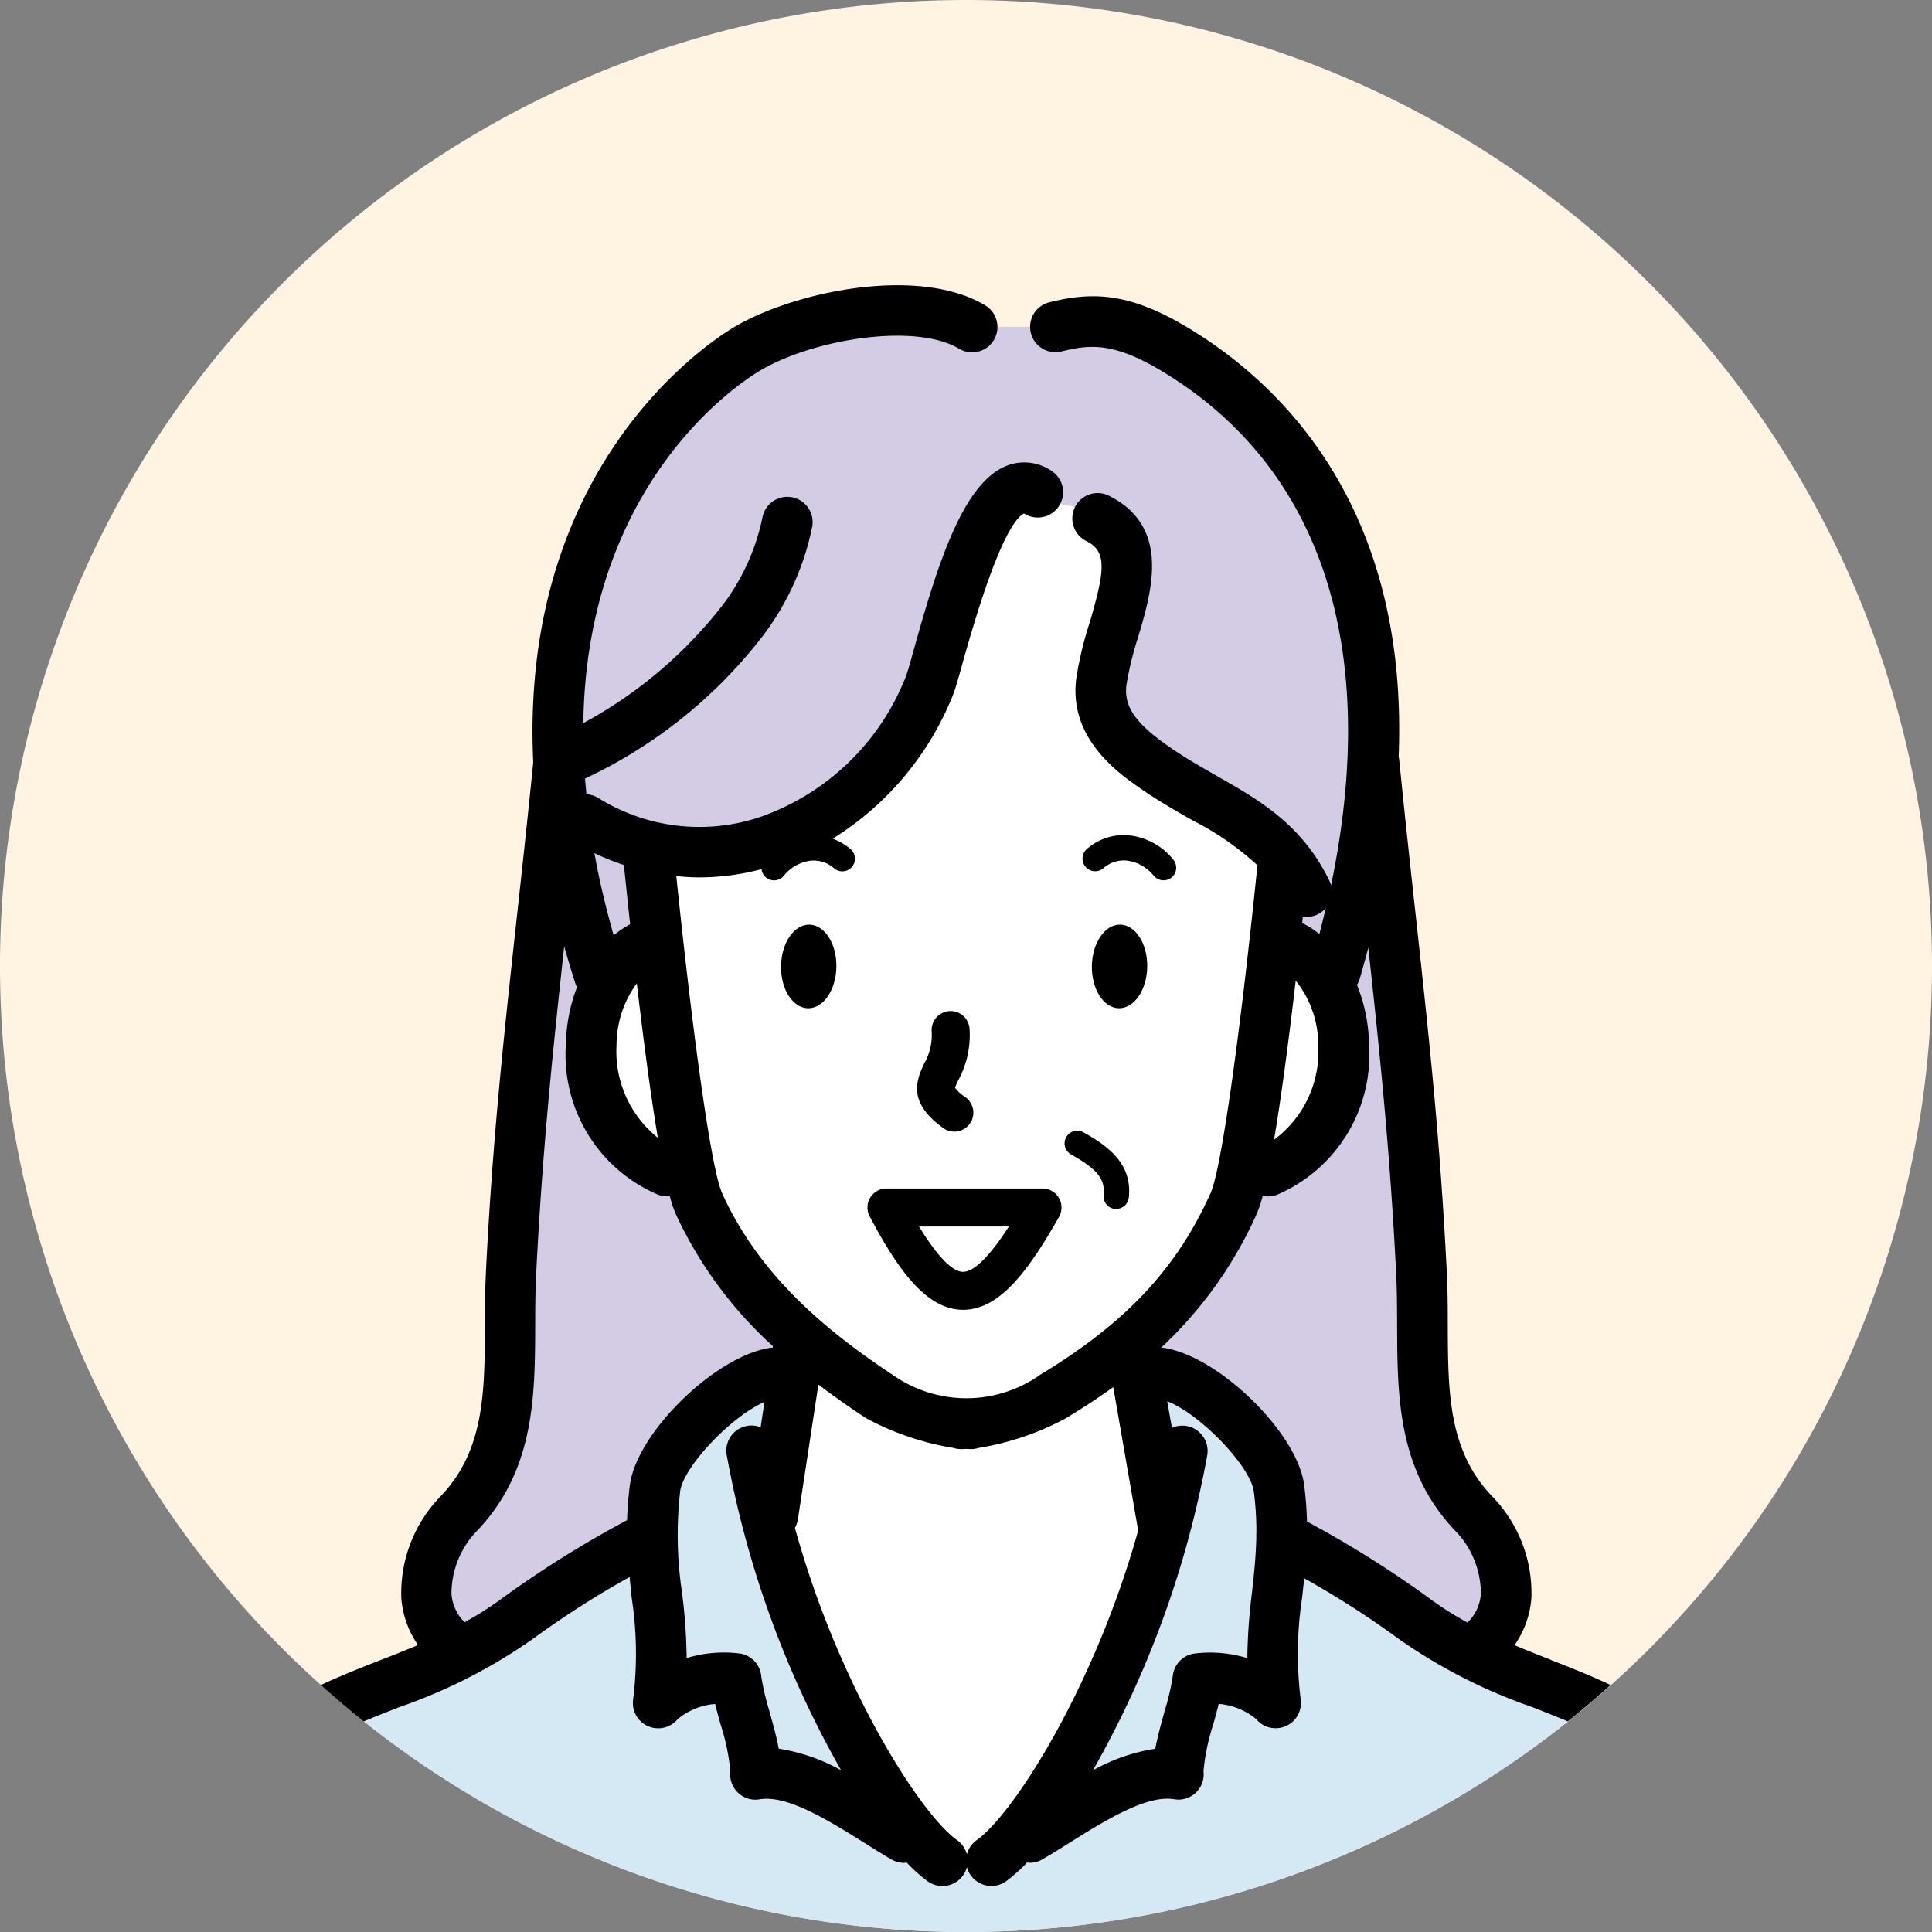
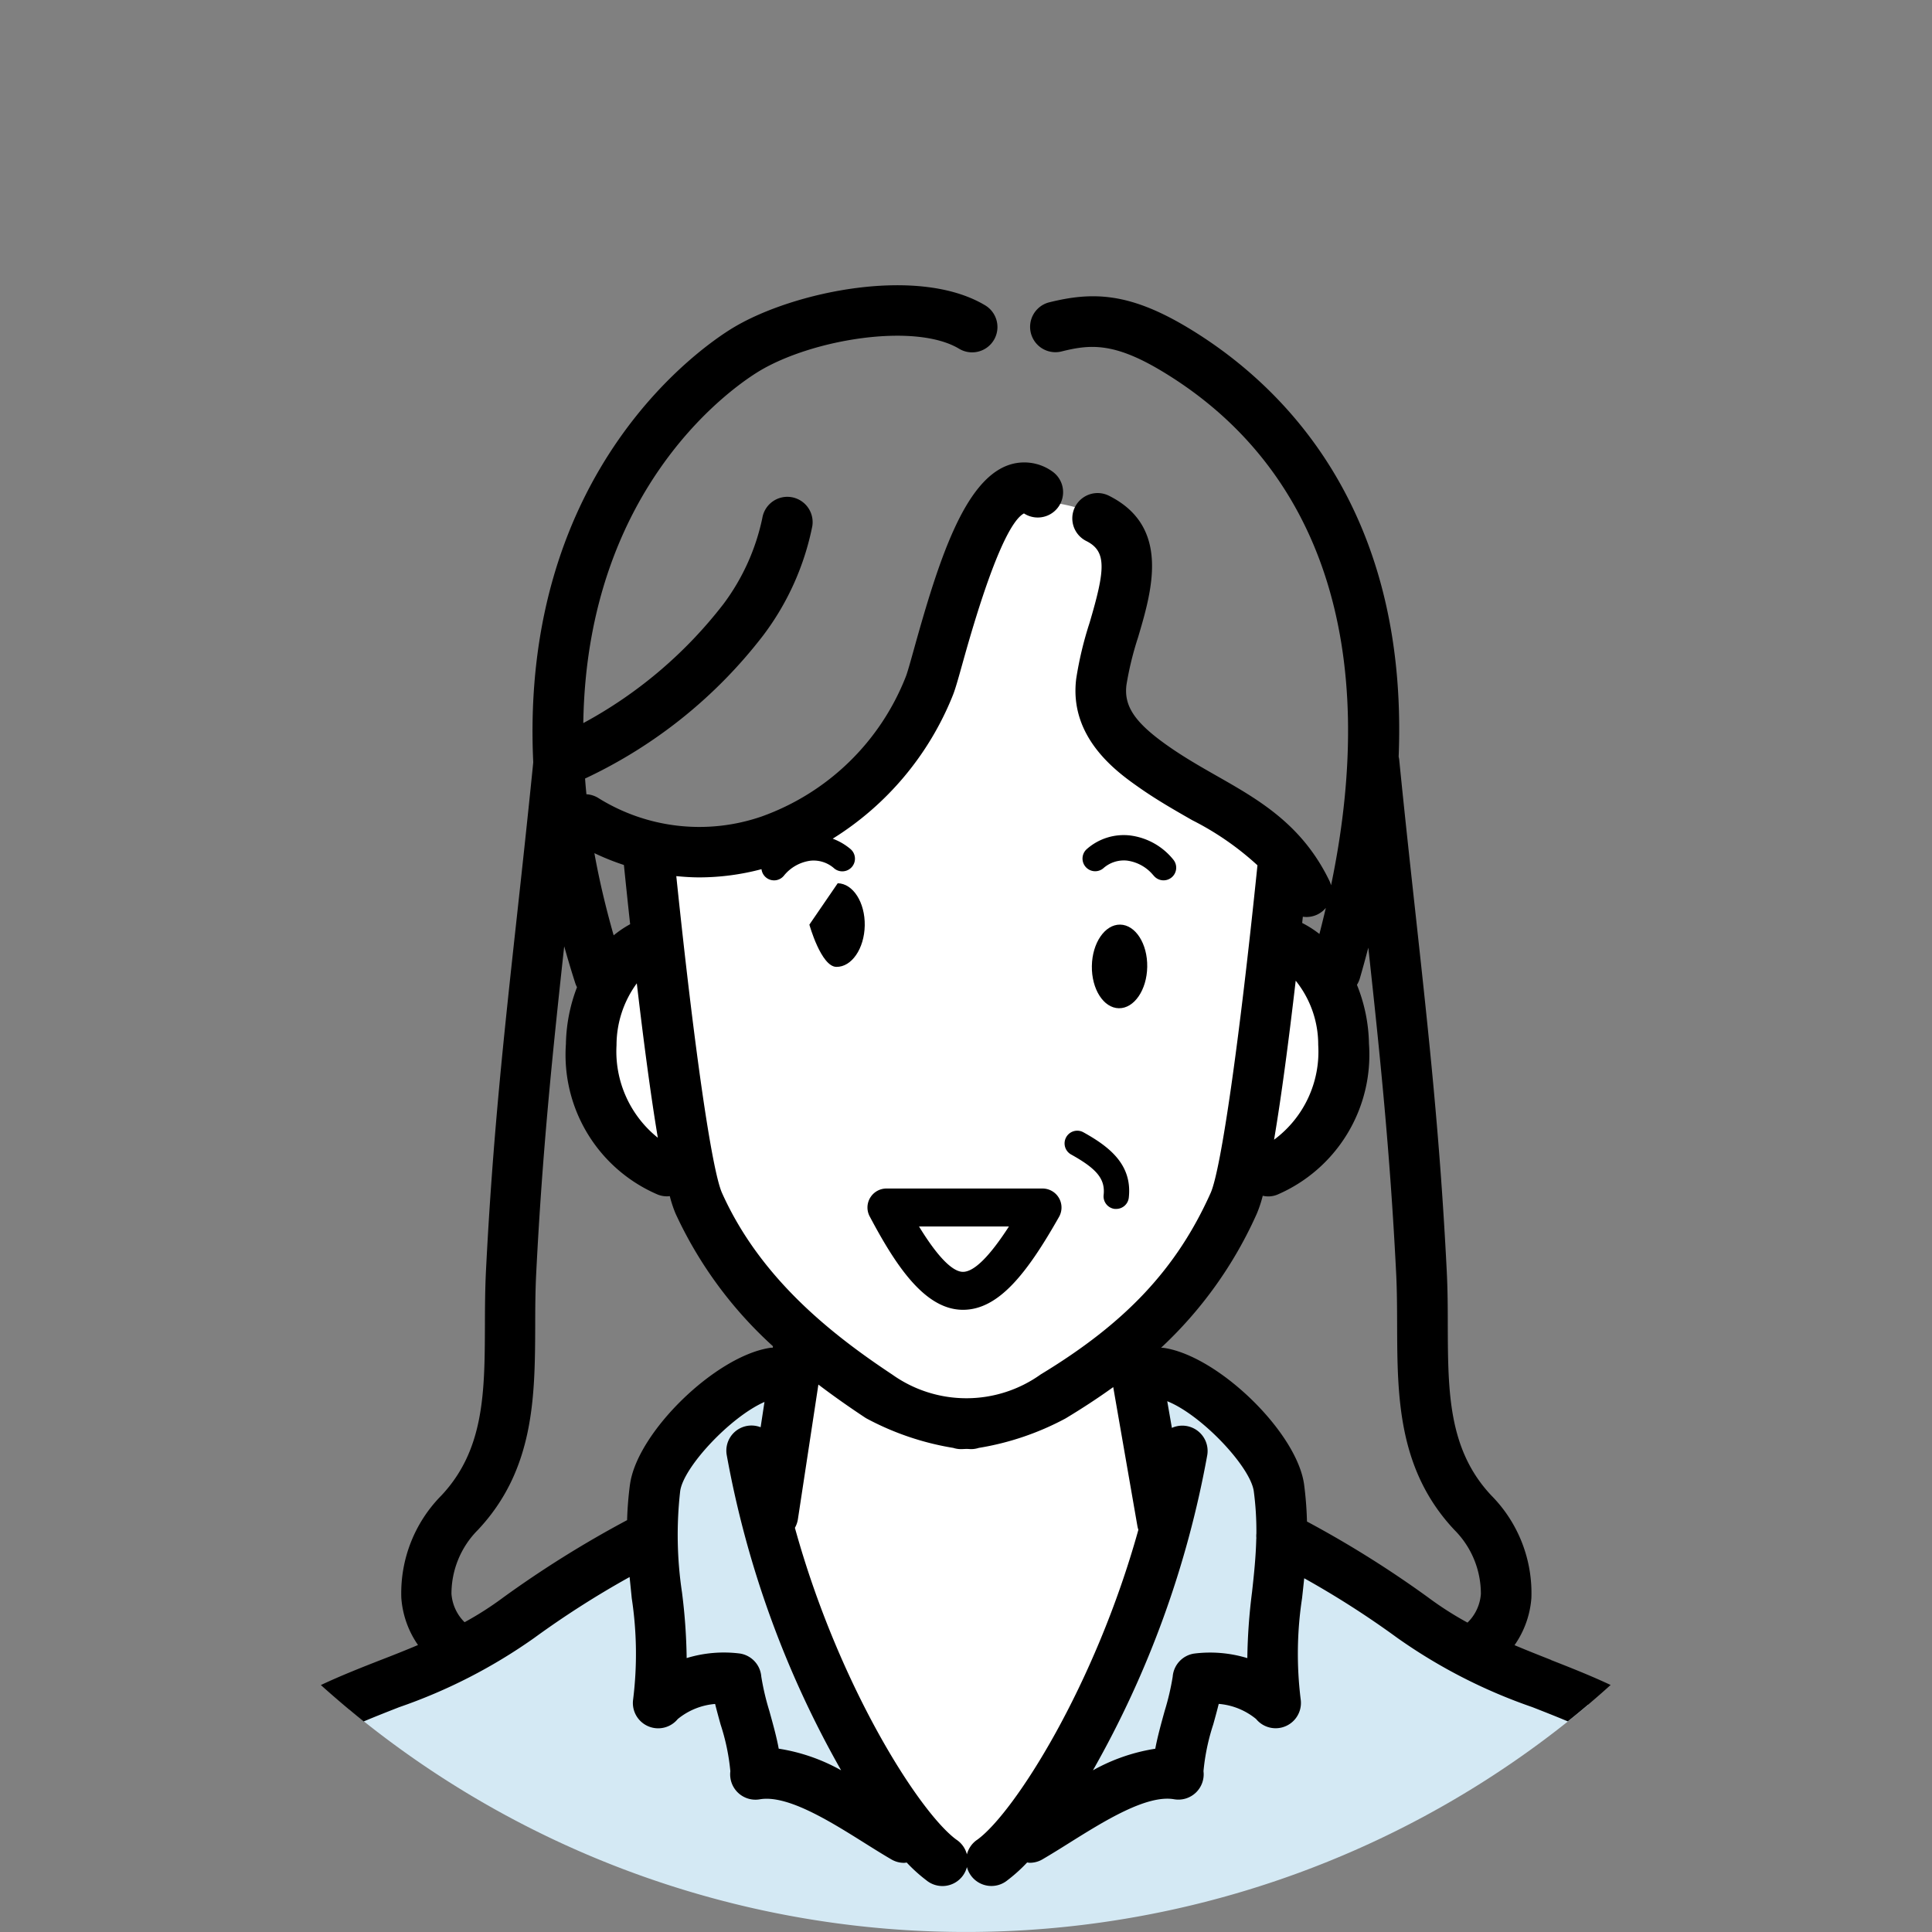
<svg xmlns="http://www.w3.org/2000/svg" width="90.244" height="90.244" viewBox="0 0 90.244 90.244">
  <rect x="0" y="0" width="90.244" height="90.244" fill="#808080" stroke="none" />
-   <path id="パス_4448" data-name="パス 4448" d="M1147.344,325.133a45.122,45.122,0,1,1-45.122-45.122,45.122,45.122,0,0,1,45.122,45.122" transform="translate(-1057.1 -280.011)" fill="#fff3e1" />
  <path id="パス_4544" data-name="パス 4544" d="M1098.472,458.426a45.116,45.116,0,0,0,57.878-.211c-1.745-.787-3.475-1.532-4.47-2.122-3.378-2-6.734-4.086-9.845-5.746a15.276,15.276,0,0,0-.128-2.259c-.246-1.865-3.53-5.078-5.555-5.377h-18.02c-2.024.3-5.308,3.512-5.555,5.377a15.457,15.457,0,0,0-.121,2.6c-2.888,1.584-5.966,3.488-9.062,5.322-1.119.663-3.169,1.524-5.125,2.419" transform="translate(-1082.165 -378.582)" fill="#d4e9f4" />
-   <path id="パス_4545" data-name="パス 4545" d="M1155.731,371.45c-2.43-3.385-2-10.118-2.336-17.766-.33-7.563-1.96-20.6-1.96-20.6-1.182-11.086-6.612-13.9-9.232-14.855-4.336-1.577-3.947-1.736-5.6-1.042h-3.862s-1.661-1.893-7.65-.5c-2.715.63-10.612,6.054-11.5,16.4,0,0-1.415,10.97-1.955,18.52-.519,7.257-.022,12.368-.779,15.936-1.215,5.728-6.943,7.463-1.649,11.2l8.158-4.513s-.347-2.343,2.17-5.641,13.279-5.294,13.279-5.294,10.588,2.43,12.844,5.467,2,5.294,2,5.294l8.765,5.294c2-3.472.784-5.839-.694-7.9" transform="translate(-1087.334 -301.922)" fill="#d4cce5" />
  <path id="パス_4546" data-name="パス 4546" d="M1159.093,359.889l.244-3.771-.911-1.692c-3.664-2.2-4.88-1.422-7.57-5.327a29.375,29.375,0,0,1,.781-6.509c.821-3.011-3.558-3.211-3.558-3.211-4.513-1.215-3.819,13.539-11.282,15.1a29.649,29.649,0,0,1-6.943.955l.047,4.455c-4.036,1.339-4.56,9.171.566,10.748,0,0,1.439,1.413,1.478,1.5a12.99,12.99,0,0,0,4.646,5.8c.918.737-.575,5.788-.575,5.788l-1.215,1.3s1.154,6.586,2.517,9.72a16.978,16.978,0,0,0,7.29,8.245s3.211-1.562,5.728-6.683a76.078,76.078,0,0,0,3.267-9.292l-.078-1.579s-1.966-6.259-1.052-6.981c2.253-1.78,3.085-3.272,4.452-6.322a5.738,5.738,0,0,0,.279-.894l2.418-1.317c2.546-1.98,3.507-8.7-.528-10.038" transform="translate(-1099.295 -315.935)" fill="#fff" />
-   <path id="パス_4547" data-name="パス 4547" d="M1150.979,389.584c-.714-.012-1.307.854-1.324,1.933s.546,1.962,1.26,1.973,1.307-.852,1.326-1.932-.548-1.962-1.262-1.974" transform="translate(-1113.173 -346.394)" />
+   <path id="パス_4547" data-name="パス 4547" d="M1150.979,389.584s.546,1.962,1.26,1.973,1.307-.852,1.326-1.932-.548-1.962-1.262-1.974" transform="translate(-1113.173 -346.394)" />
  <path id="パス_4548" data-name="パス 4548" d="M1188.7,380.85a.591.591,0,1,0,.935-.723,3.084,3.084,0,0,0-2.036-1.14,2.608,2.608,0,0,0-2,.627.591.591,0,1,0,.758.908,1.44,1.44,0,0,1,1.11-.359,1.917,1.917,0,0,1,1.229.688" transform="translate(-1134.822 -339.964)" />
  <path id="パス_4549" data-name="パス 4549" d="M1186.492,391.516c-.017,1.078.546,1.962,1.261,1.973s1.307-.852,1.325-1.932-.548-1.962-1.262-1.974-1.307.854-1.324,1.933" transform="translate(-1135.491 -346.394)" />
  <path id="パス_4550" data-name="パス 4550" d="M1152.6,378.018c-.567-.223-1.14-.45-1.714-.692a4.409,4.409,0,0,0,.787-2.2,6.477,6.477,0,0,0-1.87-4.791c-2.015-2.143-2.024-4.837-2.035-7.958,0-.826-.005-1.681-.049-2.541-.313-6.212-.841-11.036-1.451-16.621-.25-2.279-.508-4.637-.771-7.27a1.148,1.148,0,0,0-.024-.117c.472-11.742-5.576-17.48-9.852-20.046-2.753-1.652-4.464-1.681-6.491-1.175a1.183,1.183,0,0,0,.573,2.295c1.317-.329,2.425-.458,4.7.908,7.474,4.484,10.222,12.936,7.913,24.023a1.215,1.215,0,0,0-.077-.21c-1.273-2.63-3.289-3.778-5.239-4.888-.757-.431-1.539-.876-2.311-1.419-1.531-1.077-2.054-1.846-1.931-2.839a14.869,14.869,0,0,1,.545-2.232c.645-2.179,1.528-5.164-1.362-6.609a1.182,1.182,0,1,0-1.058,2.115c.964.482.888,1.334.152,3.824a16.7,16.7,0,0,0-.623,2.609c-.347,2.772,1.94,4.38,2.917,5.067.864.607,1.7,1.081,2.5,1.539a13.5,13.5,0,0,1,3.049,2.108c-.844,8.231-1.7,14.215-2.187,15.306-1.582,3.529-3.957,6.065-7.937,8.475a5.972,5.972,0,0,1-6.929.011c-2.762-1.833-6.149-4.453-7.957-8.486-.481-1.074-1.309-6.829-2.136-14.8.359.035.719.059,1.08.059a11.393,11.393,0,0,0,2.9-.384.591.591,0,0,0,1.055.293,1.915,1.915,0,0,1,1.229-.688,1.443,1.443,0,0,1,1.111.359.591.591,0,0,0,.758-.907,2.8,2.8,0,0,0-.827-.481,14.025,14.025,0,0,0,5.609-6.691c.121-.3.262-.807.475-1.571,1.453-5.216,2.346-6.667,2.85-6.931a1.183,1.183,0,0,0,1.326-1.959,2.247,2.247,0,0,0-2.079-.288c-2.05.75-3.239,4.469-4.374,8.543-.156.562-.318,1.143-.391,1.324a11.33,11.33,0,0,1-6.74,6.538,8.916,8.916,0,0,1-7.644-.877,1.175,1.175,0,0,0-.536-.163q-.037-.371-.064-.734a22.575,22.575,0,0,0,8.325-6.691,12.551,12.551,0,0,0,2.289-5.092,1.182,1.182,0,1,0-2.333-.388,10.2,10.2,0,0,1-1.806,4.005,20.68,20.68,0,0,1-6.557,5.576c.168-11.2,7.208-15.834,8.225-16.445,2.49-1.494,7.285-2.268,9.329-1.041a1.182,1.182,0,0,0,1.217-2.028c-3.108-1.864-8.946-.65-11.763,1.041-1.21.726-9.994,6.493-9.346,20.308-.259,2.579-.512,4.9-.757,7.135-.611,5.582-1.138,10.4-1.451,16.611-.043.86-.047,1.715-.049,2.541-.011,3.121-.02,5.815-2.035,7.958a6.48,6.48,0,0,0-1.87,4.79,4.413,4.413,0,0,0,.779,2.193c-.583.247-1.165.478-1.742.7-.926.363-1.864.732-2.795,1.17q.977.877,2,1.7c.542-.229,1.094-.445,1.654-.665a25.05,25.05,0,0,0,6.313-3.237,43.1,43.1,0,0,1,4.454-2.844c.033.335.069.665.1.991a17.254,17.254,0,0,1,.065,4.724,1.182,1.182,0,0,0,2.083.92,3.156,3.156,0,0,1,1.746-.706c.076.305.164.628.256.959a10.005,10.005,0,0,1,.456,2.184,1.182,1.182,0,0,0,1.376,1.311c1.286-.221,3.277,1.026,4.877,2.03.44.276.866.543,1.268.777a1.174,1.174,0,0,0,.595.161,1.138,1.138,0,0,0,.121-.015,7.3,7.3,0,0,0,.914.826,1.182,1.182,0,1,0,1.4-1.9c-1.738-1.283-5.51-7.217-7.536-14.561a1.165,1.165,0,0,0,.141-.407l.956-6.284c.744.566,1.48,1.078,2.178,1.54.026.017.053.034.081.049a12.983,12.983,0,0,0,4.043,1.37,1.179,1.179,0,0,0,.345.057c.082,0,.166-.006.249-.009s.166.009.249.009a1.179,1.179,0,0,0,.345-.057,12.984,12.984,0,0,0,4.043-1.37l.039-.023c.7-.423,1.442-.9,2.2-1.447l1.131,6.5a1.163,1.163,0,0,0,.044.164c-2.032,7.3-5.779,13.19-7.51,14.466a1.182,1.182,0,1,0,1.4,1.9,7.361,7.361,0,0,0,.914-.826,1.138,1.138,0,0,0,.121.015,1.175,1.175,0,0,0,.595-.161c.4-.234.828-.5,1.268-.777,1.6-1,3.593-2.251,4.877-2.03a1.182,1.182,0,0,0,1.376-1.311,10,10,0,0,1,.456-2.184c.092-.331.181-.654.256-.959a3.155,3.155,0,0,1,1.745.706,1.182,1.182,0,0,0,2.083-.92,17.248,17.248,0,0,1,.065-4.724c.034-.307.067-.616.1-.93a42.574,42.574,0,0,1,4.346,2.783,25.056,25.056,0,0,0,6.312,3.237c.56.22,1.112.436,1.654.665q1.027-.82,2-1.7c-.931-.438-1.868-.807-2.794-1.17m-41.711-24.392a5.164,5.164,0,0,1-1.929-4.322,4.888,4.888,0,0,1,.947-2.89c.3,2.56.639,5.167.982,7.212m-1.584-12.74c.087.852.184,1.787.291,2.766a4.959,4.959,0,0,0-.77.52q-.571-2.008-.9-3.839a11.716,11.716,0,0,0,1.38.553m.28,28.947a16.383,16.383,0,0,0-.132,1.655,49.875,49.875,0,0,0-5.769,3.6,15.349,15.349,0,0,1-1.822,1.168,2.07,2.07,0,0,1-.613-1.328,4.219,4.219,0,0,1,1.235-2.983c2.653-2.822,2.665-6.253,2.677-9.57,0-.8.006-1.626.047-2.43.287-5.687.757-10.216,1.307-15.26.158.56.327,1.129.513,1.709a1.2,1.2,0,0,0,.085.2,7.733,7.733,0,0,0-.518,2.654,7.1,7.1,0,0,0,4.3,7.037,1.18,1.18,0,0,0,.421.078,1.123,1.123,0,0,0,.131-.01,5.737,5.737,0,0,0,.268.812,19.225,19.225,0,0,0,4.551,6.2l-.01.069c-.039,0-.076,0-.115.005-2.558.378-6.233,3.963-6.554,6.392m9.86,13.34a8.668,8.668,0,0,0-2.912-1.008c-.1-.551-.268-1.15-.439-1.767a11.808,11.808,0,0,1-.375-1.6,1.183,1.183,0,0,0-.993-1.077,5.949,5.949,0,0,0-2.493.212,26.7,26.7,0,0,0-.218-3.069,18.124,18.124,0,0,1-.085-4.726c.146-1.112,2.331-3.462,3.938-4.169l-.18,1.182a1.174,1.174,0,0,0-1.583,1.3,46.551,46.551,0,0,0,5.339,14.716M1141,343.3a1.191,1.191,0,0,0,.172.013,1.173,1.173,0,0,0,.9-.425q-.141.6-.3,1.218a4.883,4.883,0,0,0-.805-.514c.01-.1.021-.194.031-.291m-.333,2.988a4.765,4.765,0,0,1,1.051,3,5.114,5.114,0,0,1-2.062,4.427c.345-2.037.692-4.685,1.011-7.431m-1.842,26.052c-.02.872-.107,1.687-.2,2.526a26.73,26.73,0,0,0-.218,3.068,5.954,5.954,0,0,0-2.493-.211,1.183,1.183,0,0,0-.993,1.077,11.815,11.815,0,0,1-.375,1.6c-.171.617-.336,1.216-.439,1.767a8.672,8.672,0,0,0-2.912,1.008,46.563,46.563,0,0,0,5.339-14.716,1.182,1.182,0,0,0-1.651-1.279l-.217-1.246c1.615.646,3.894,3.074,4.043,4.21a14.089,14.089,0,0,1,.121,1.968,1.155,1.155,0,0,0,0,.231m10.486,2.591a2.071,2.071,0,0,1-.625,1.341,15.49,15.49,0,0,1-1.845-1.181,49.321,49.321,0,0,0-5.653-3.54,16.393,16.393,0,0,0-.133-1.719c-.321-2.43-4-6.014-6.554-6.392a1.162,1.162,0,0,0-.128-.006,19.3,19.3,0,0,0,4.474-6.268,5.815,5.815,0,0,0,.275-.832,1.12,1.12,0,0,0,.672-.048,7.11,7.11,0,0,0,4.29-7.047,7.683,7.683,0,0,0-.562-2.758,1.188,1.188,0,0,0,.131-.285c.144-.492.274-.973.4-1.451.547,5.02,1.015,9.538,1.3,15.2.041.8.043,1.631.046,2.43.011,3.317.024,6.748,2.677,9.57a4.217,4.217,0,0,1,1.235,2.983" transform="translate(-1080.142 -300.48)" />
-   <path id="パス_4551" data-name="パス 4551" d="M1166.986,405.292a.887.887,0,1,0,1.044-1.434,1.907,1.907,0,0,1-.479-.437,3.079,3.079,0,0,1,.158-.364,4.423,4.423,0,0,0,.521-2.382.887.887,0,1,0-1.77.118,2.683,2.683,0,0,1-.351,1.5c-.425.886-.707,1.848.877,3" transform="translate(-1122.941 -352.612)" />
  <path id="パス_4552" data-name="パス 4552" d="M1160.027,421.283a.885.885,0,0,0-.024.873c1.195,2.251,2.546,4.338,4.326,4.363h.034c1.677,0,3.008-1.736,4.485-4.341a.887.887,0,0,0-.771-1.324h-7.29a.886.886,0,0,0-.76.43m6.48,1.344c-.91,1.407-1.63,2.118-2.146,2.118h-.008c-.366-.005-1-.41-2.045-2.118Z" transform="translate(-1119.38 -365.338)" />
  <path id="パス_4553" data-name="パス 4553" d="M1183.326,414.323a.592.592,0,0,0,.23.8c1.22.678,1.6,1.155,1.522,1.891a.591.591,0,0,0,.522.653.544.544,0,0,0,.066,0,.592.592,0,0,0,.587-.526c.172-1.553-.919-2.386-2.123-3.055a.591.591,0,0,0-.8.229" transform="translate(-1133.527 -361.198)" />
</svg>